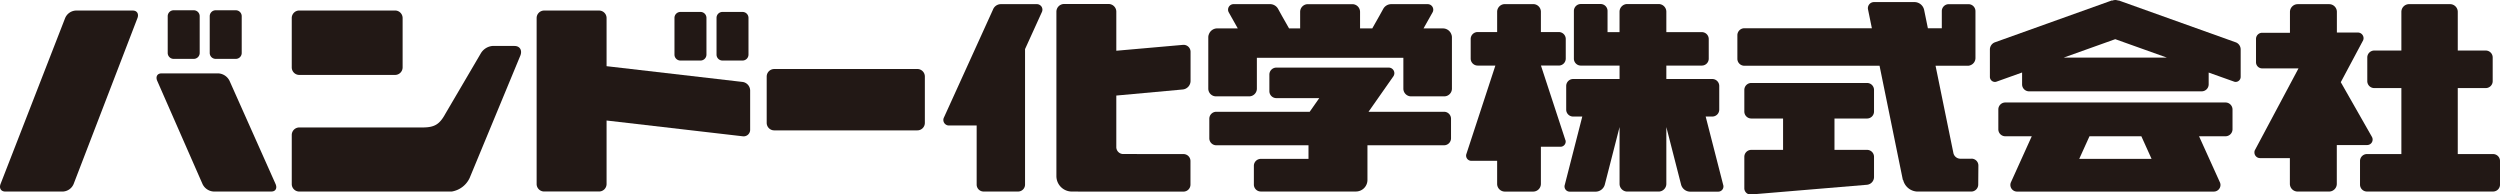
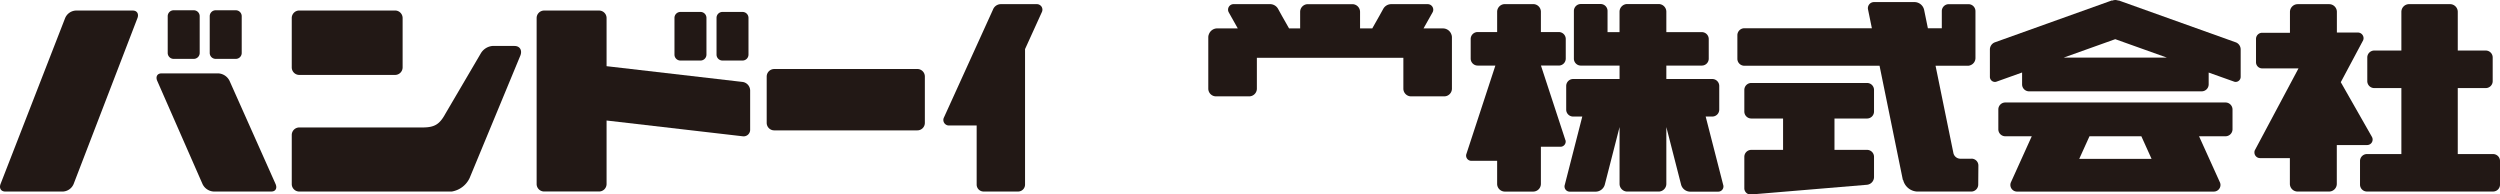
<svg xmlns="http://www.w3.org/2000/svg" width="420.855" height="32.741" viewBox="0 0 420.855 32.741">
  <g transform="translate(-182.687 -403.189)">
-     <path d="M327.168,410.539l-11.2.987v-6.569a1.3,1.3,0,0,0-1.3-1.3h-7.485a1.3,1.3,0,0,0-1.3,1.3v27.672a2.6,2.6,0,0,0,2.6,2.6h1.026a.241.241,0,0,0,.046.01h17.723a1.18,1.18,0,0,0,1.174-1.178v-3.97a1.171,1.171,0,0,0-1.174-1.169h-7.848v-.009h-2.294a1.167,1.167,0,0,1-1.169-1.171v-8.673l11.2-1.023a1.458,1.458,0,0,0,1.3-1.429v-4.889a1.171,1.171,0,0,0-1.3-1.187" transform="translate(54.641 0.205)" fill="#221815" />
    <path d="M309.117,403.96a.926.926,0,0,0-.677-.287h-6.05a1.425,1.425,0,0,0-1.337.925l-8.274,18.2a.869.869,0,0,0-.079.367.935.935,0,0,0,.938.935h4.67v9.95a1.167,1.167,0,0,0,1.169,1.166h5.8a1.171,1.171,0,0,0,1.176-1.166V411.24l2.848-6.265a.986.986,0,0,0,.077-.377.907.907,0,0,0-.081-.375.764.764,0,0,0-.179-.263" transform="translate(48.792 0.215)" fill="#221815" />
-     <path d="M363.24,418.511H350.519l4.2-5.991a.962.962,0,0,0,.149-.5.945.945,0,0,0-.935-.947H335a1.18,1.18,0,0,0-1.172,1.181v2.789A1.171,1.171,0,0,0,335,416.21h7.226l-1.612,2.3H324.891a1.177,1.177,0,0,0-1.174,1.175v3.285a1.178,1.178,0,0,0,1.174,1.179h15.522v2.289h-8.027a1.168,1.168,0,0,0-1.168,1.169v3.157a1.167,1.167,0,0,0,1.168,1.168h16a1.946,1.946,0,0,0,1.952-1.952v-5.832h12.9a1.175,1.175,0,0,0,1.169-1.179v-3.285a1.173,1.173,0,0,0-1.169-1.175" transform="translate(62.548 3.496)" fill="#221815" />
    <path d="M363.107,407.757h-3.274l1.477-2.627.045-.077a.954.954,0,0,0,.117-.445.935.935,0,0,0-.94-.935h-6.126a1.544,1.544,0,0,0-1.348.782l-.665,1.2-1.165,2.058c-.006.013,0,.033-.01.046h-2.071v-2.793a1.3,1.3,0,0,0-1.3-1.29h-7.485a1.294,1.294,0,0,0-1.3,1.29v2.793h-1.879c-.007-.013,0-.033-.012-.046L336,405.652l-.661-1.2a1.547,1.547,0,0,0-1.353-.782h-6.123a.933.933,0,0,0-.937.935.921.921,0,0,0,.117.445l.042.077,1.477,2.627H325.1a1.493,1.493,0,0,0-1.394.977,1.274,1.274,0,0,0-.107.511V417.9a1.3,1.3,0,0,0,1.3,1.295h5.578a1.3,1.3,0,0,0,1.3-1.295v-5.2h24.661v5.2a1.3,1.3,0,0,0,1.3,1.295h5.575a1.3,1.3,0,0,0,1.3-1.295v-8.654a1.3,1.3,0,0,0-.107-.514,1.5,1.5,0,0,0-1.394-.974" transform="translate(62.494 0.215)" fill="#221815" />
    <path d="M388.9,422.6h1.116a1.166,1.166,0,0,0,1.169-1.171v-3.98a1.173,1.173,0,0,0-1.169-1.168h-7.737v-2.261h5.969a1.165,1.165,0,0,0,1.169-1.168V409.56a1.168,1.168,0,0,0-1.169-1.171h-5.969v-3.428a1.3,1.3,0,0,0-1.3-1.3H375.7a1.3,1.3,0,0,0-1.3,1.3v3.428h-2.019v-3.564a1.167,1.167,0,0,0-1.168-1.168h-3.329a1.17,1.17,0,0,0-1.169,1.168v4.71l0,.025v3.293a1.166,1.166,0,0,0,1.169,1.168h6.52v2.261h-7.815a1.172,1.172,0,0,0-1.168,1.168v3.98a1.165,1.165,0,0,0,1.168,1.171h1.54l-2.94,11.474a.875.875,0,0,0,.87,1.168h4.384a1.611,1.611,0,0,0,1.472-1.168l2.489-9.706v9.56a1.3,1.3,0,0,0,1.3,1.3h5.275a1.3,1.3,0,0,0,1.3-1.3v-9.56l2.487,9.706a1.6,1.6,0,0,0,1.468,1.168h4.739a.876.876,0,0,0,.869-1.168Z" transform="translate(80.923 0.208)" fill="#221815" />
    <path d="M370.373,426.543l-4.107-12.53h3a1.178,1.178,0,0,0,1.174-1.175v-3.3a1.17,1.17,0,0,0-1.174-1.168h-3.01v-3.411a1.293,1.293,0,0,0-1.3-1.292h-4.766a1.3,1.3,0,0,0-1.3,1.292v3.411h-3.28a1.169,1.169,0,0,0-1.174,1.168v3.3a1.177,1.177,0,0,0,1.174,1.175h2.982l-4.88,14.887a.788.788,0,0,0-.045.31.876.876,0,0,0,.87.837h4.352v3.873a1.3,1.3,0,0,0,1.3,1.306h4.766a1.3,1.3,0,0,0,1.3-1.306v-6.239h3.3a.879.879,0,0,0,.873-.84.74.74,0,0,0-.048-.3" transform="translate(75.829 0.214)" fill="#221815" />
    <path d="M406.772,412.866H387.286a1.172,1.172,0,0,0-1.175,1.168v3.639a1.176,1.176,0,0,0,1.175,1.174h5.347v5.28h-5.347a1.172,1.172,0,0,0-1.175,1.168v5.277a1.047,1.047,0,0,0,1.175,1.06L406.772,430a1.313,1.313,0,0,0,1.171-1.275v-3.43a1.168,1.168,0,0,0-1.171-1.168h-5.485v-5.28h5.485a1.172,1.172,0,0,0,1.171-1.174v-3.639a1.168,1.168,0,0,0-1.171-1.168" transform="translate(90.22 4.292)" fill="#221815" />
    <path d="M424.713,429.8H422.8a1.213,1.213,0,0,1-1.127-.919l-3.011-14.728h5.415a1.12,1.12,0,0,0,.459-.092,1.292,1.292,0,0,0,.844-1.2v-7.9a1.179,1.179,0,0,0-1.175-1.176h-3.322a1.173,1.173,0,0,0-1.169,1.176v2.877H417.37l-.635-3.109a1.673,1.673,0,0,0-1.559-1.295h-6.836a1.029,1.029,0,0,0-1.034,1.295l.635,3.109H386.472A1.178,1.178,0,0,0,385.3,409v3.981a1.171,1.171,0,0,0,1.174,1.168h22.76l3.916,19.191.068.077a2.547,2.547,0,0,0,2.445,1.914h9a1.183,1.183,0,0,0,1.184-1.171l.025-3.2a1.152,1.152,0,0,0-1.158-1.168" transform="translate(89.86 0.107)" fill="#221815" />
    <path d="M453.974,415.141H416.9a1.173,1.173,0,0,0-1.168,1.175v3.345a1.171,1.171,0,0,0,1.168,1.166h4.459l-3.506,7.747a1.091,1.091,0,0,0-.094.446,1.123,1.123,0,0,0,1.126,1.119H452a1.121,1.121,0,0,0,1.13-1.119,1.141,1.141,0,0,0-.1-.446l-3.508-7.747h4.452a1.181,1.181,0,0,0,1.181-1.166v-3.345a1.183,1.183,0,0,0-1.181-1.175m-12.444,9.494H429.35l1.726-3.808h8.732Z" transform="translate(103.358 5.301)" fill="#221815" />
    <path d="M456.12,410.308l-19.395-6.939a.118.118,0,0,0-.036-.013l-.276-.1.006.048a1.984,1.984,0,0,0-.556-.116,2.046,2.046,0,0,0-.562.116l.006-.048-.28.1a.09.09,0,0,0-.023.007l-19.395,6.943a1.293,1.293,0,0,0-.86,1.217v4.609a.851.851,0,0,0,.846.849.807.807,0,0,0,.3-.059l4.274-1.529v2a1.171,1.171,0,0,0,1.172,1.171h29.059a1.177,1.177,0,0,0,1.178-1.171v-1.991l4.25,1.517a.746.746,0,0,0,.3.059.85.85,0,0,0,.837-.849v-4.609a1.28,1.28,0,0,0-.852-1.217m-28.931,2.58,8.671-3.1,8.678,3.1Z" transform="translate(102.921 0)" fill="#221815" />
    <path d="M480.307,428.91h-5.939V417.8h4.713a1.167,1.167,0,0,0,1.166-1.171v-3.981a1.165,1.165,0,0,0-1.166-1.166h-4.713v-6.51a1.3,1.3,0,0,0-1.3-1.3h-6.9a1.3,1.3,0,0,0-1.293,1.3v6.51h-4.566a1.168,1.168,0,0,0-1.172,1.166v3.981a1.17,1.17,0,0,0,1.172,1.171h4.566V428.91h-5.794a1.165,1.165,0,0,0-1.168,1.169v3.97a1.165,1.165,0,0,0,1.168,1.166h21.228a1.167,1.167,0,0,0,1.171-1.166v-3.97a1.167,1.167,0,0,0-1.171-1.169" transform="translate(122.064 0.215)" fill="#221815" />
    <path d="M464.579,427.392a.923.923,0,0,0,.791-1.39l-5.234-9.191,3.681-6.9.046-.076a.946.946,0,0,0,.107-.445.957.957,0,0,0-.957-.938h-3.534v-3.476a1.3,1.3,0,0,0-1.3-1.3h-5.3a1.312,1.312,0,0,0-1.3,1.3v3.516H446.9a1.034,1.034,0,0,0-1.035,1.034v3.922a1.035,1.035,0,0,0,1.035,1.041h6.118L445.706,428.2a.794.794,0,0,0-.107.453.947.947,0,0,0,.944.938h5.023v4.333a1.3,1.3,0,0,0,1.3,1.295h5.3a1.3,1.3,0,0,0,1.3-1.295v-6.529Z" transform="translate(116.603 0.214)" fill="#221815" />
    <path d="M205.051,404.421h-9.635a2.07,2.07,0,0,0-1.765,1.266l-10.872,27.932c-.27.707.078,1.266.777,1.266h9.761a2.061,2.061,0,0,0,1.764-1.266l10.744-27.932c.27-.7-.072-1.266-.772-1.266" transform="translate(0 0.546)" fill="#221815" />
    <path d="M213.238,413.015a2.236,2.236,0,0,0-1.839-1.266h-9.635c-.7,0-1.012.567-.7,1.266l7.617,17.352a2.212,2.212,0,0,0,1.839,1.266h9.76c.7,0,1.013-.557.7-1.266Z" transform="translate(8.096 3.796)" fill="#221815" />
    <path d="M208.145,412.569h3.385a.994.994,0,0,0,1-.995v-6.193a1,1,0,0,0-1-.995h-3.385a1,1,0,0,0-1,.995v6.193a1,1,0,0,0,1,.995" transform="translate(10.848 0.531)" fill="#221815" />
    <path d="M203.244,412.569h3.389a1,1,0,0,0,.995-.995v-6.193a1,1,0,0,0-.995-.995h-3.389a1,1,0,0,0-1,.995v6.193a1,1,0,0,0,1,.995" transform="translate(8.676 0.531)" fill="#221815" />
    <path d="M297.451,411.239H273.368A1.272,1.272,0,0,0,272.1,412.5v7.8a1.267,1.267,0,0,0,1.272,1.266h24.083a1.262,1.262,0,0,0,1.27-1.266v-7.8a1.268,1.268,0,0,0-1.27-1.266" transform="translate(39.654 3.57)" fill="#221815" />
    <path d="M279.942,416.437l-22.9-2.653v-8.1a1.265,1.265,0,0,0-1.27-1.266h-9.234a1.265,1.265,0,0,0-1.27,1.266v27.93a1.263,1.263,0,0,0,1.27,1.266h9.234a1.263,1.263,0,0,0,1.27-1.266V422.93l22.9,2.653a1.1,1.1,0,0,0,1.27-1.119v-6.61a1.48,1.48,0,0,0-1.27-1.417" transform="translate(27.757 0.546)" fill="#221815" />
    <path d="M267.244,412.762h3.385a1,1,0,0,0,1-.995v-6.193a1,1,0,0,0-1-.993h-3.385a.993.993,0,0,0-.995.993v6.193a1,1,0,0,0,.995.995" transform="translate(37.06 0.618)" fill="#221815" />
    <path d="M262.344,412.762h3.384a1,1,0,0,0,1-.995v-6.193a1,1,0,0,0-1-.993h-3.384a1,1,0,0,0-1,.993v6.193a1,1,0,0,0,1,.995" transform="translate(34.885 0.618)" fill="#221815" />
    <path d="M217.981,415.26H234.1a1.273,1.273,0,0,0,1.275-1.275v-8.307a1.271,1.271,0,0,0-1.275-1.264h-16.12a1.267,1.267,0,0,0-1.269,1.264v8.307a1.269,1.269,0,0,0,1.269,1.275" transform="translate(15.09 0.543)" fill="#221815" />
    <path d="M254.22,408.549h-3.729a2.55,2.55,0,0,0-1.97,1.275l-5.936,10.116v0c-.963,1.758-1.773,2.305-3.737,2.328H217.981a1.268,1.268,0,0,0-1.269,1.275v8.247a1.26,1.26,0,0,0,1.269,1.266h25.658a4.044,4.044,0,0,0,3.017-2.279l8.548-20.631c.335-.881-.105-1.594-.984-1.594" transform="translate(15.09 2.377)" fill="#221815" />
  </g>
</svg>